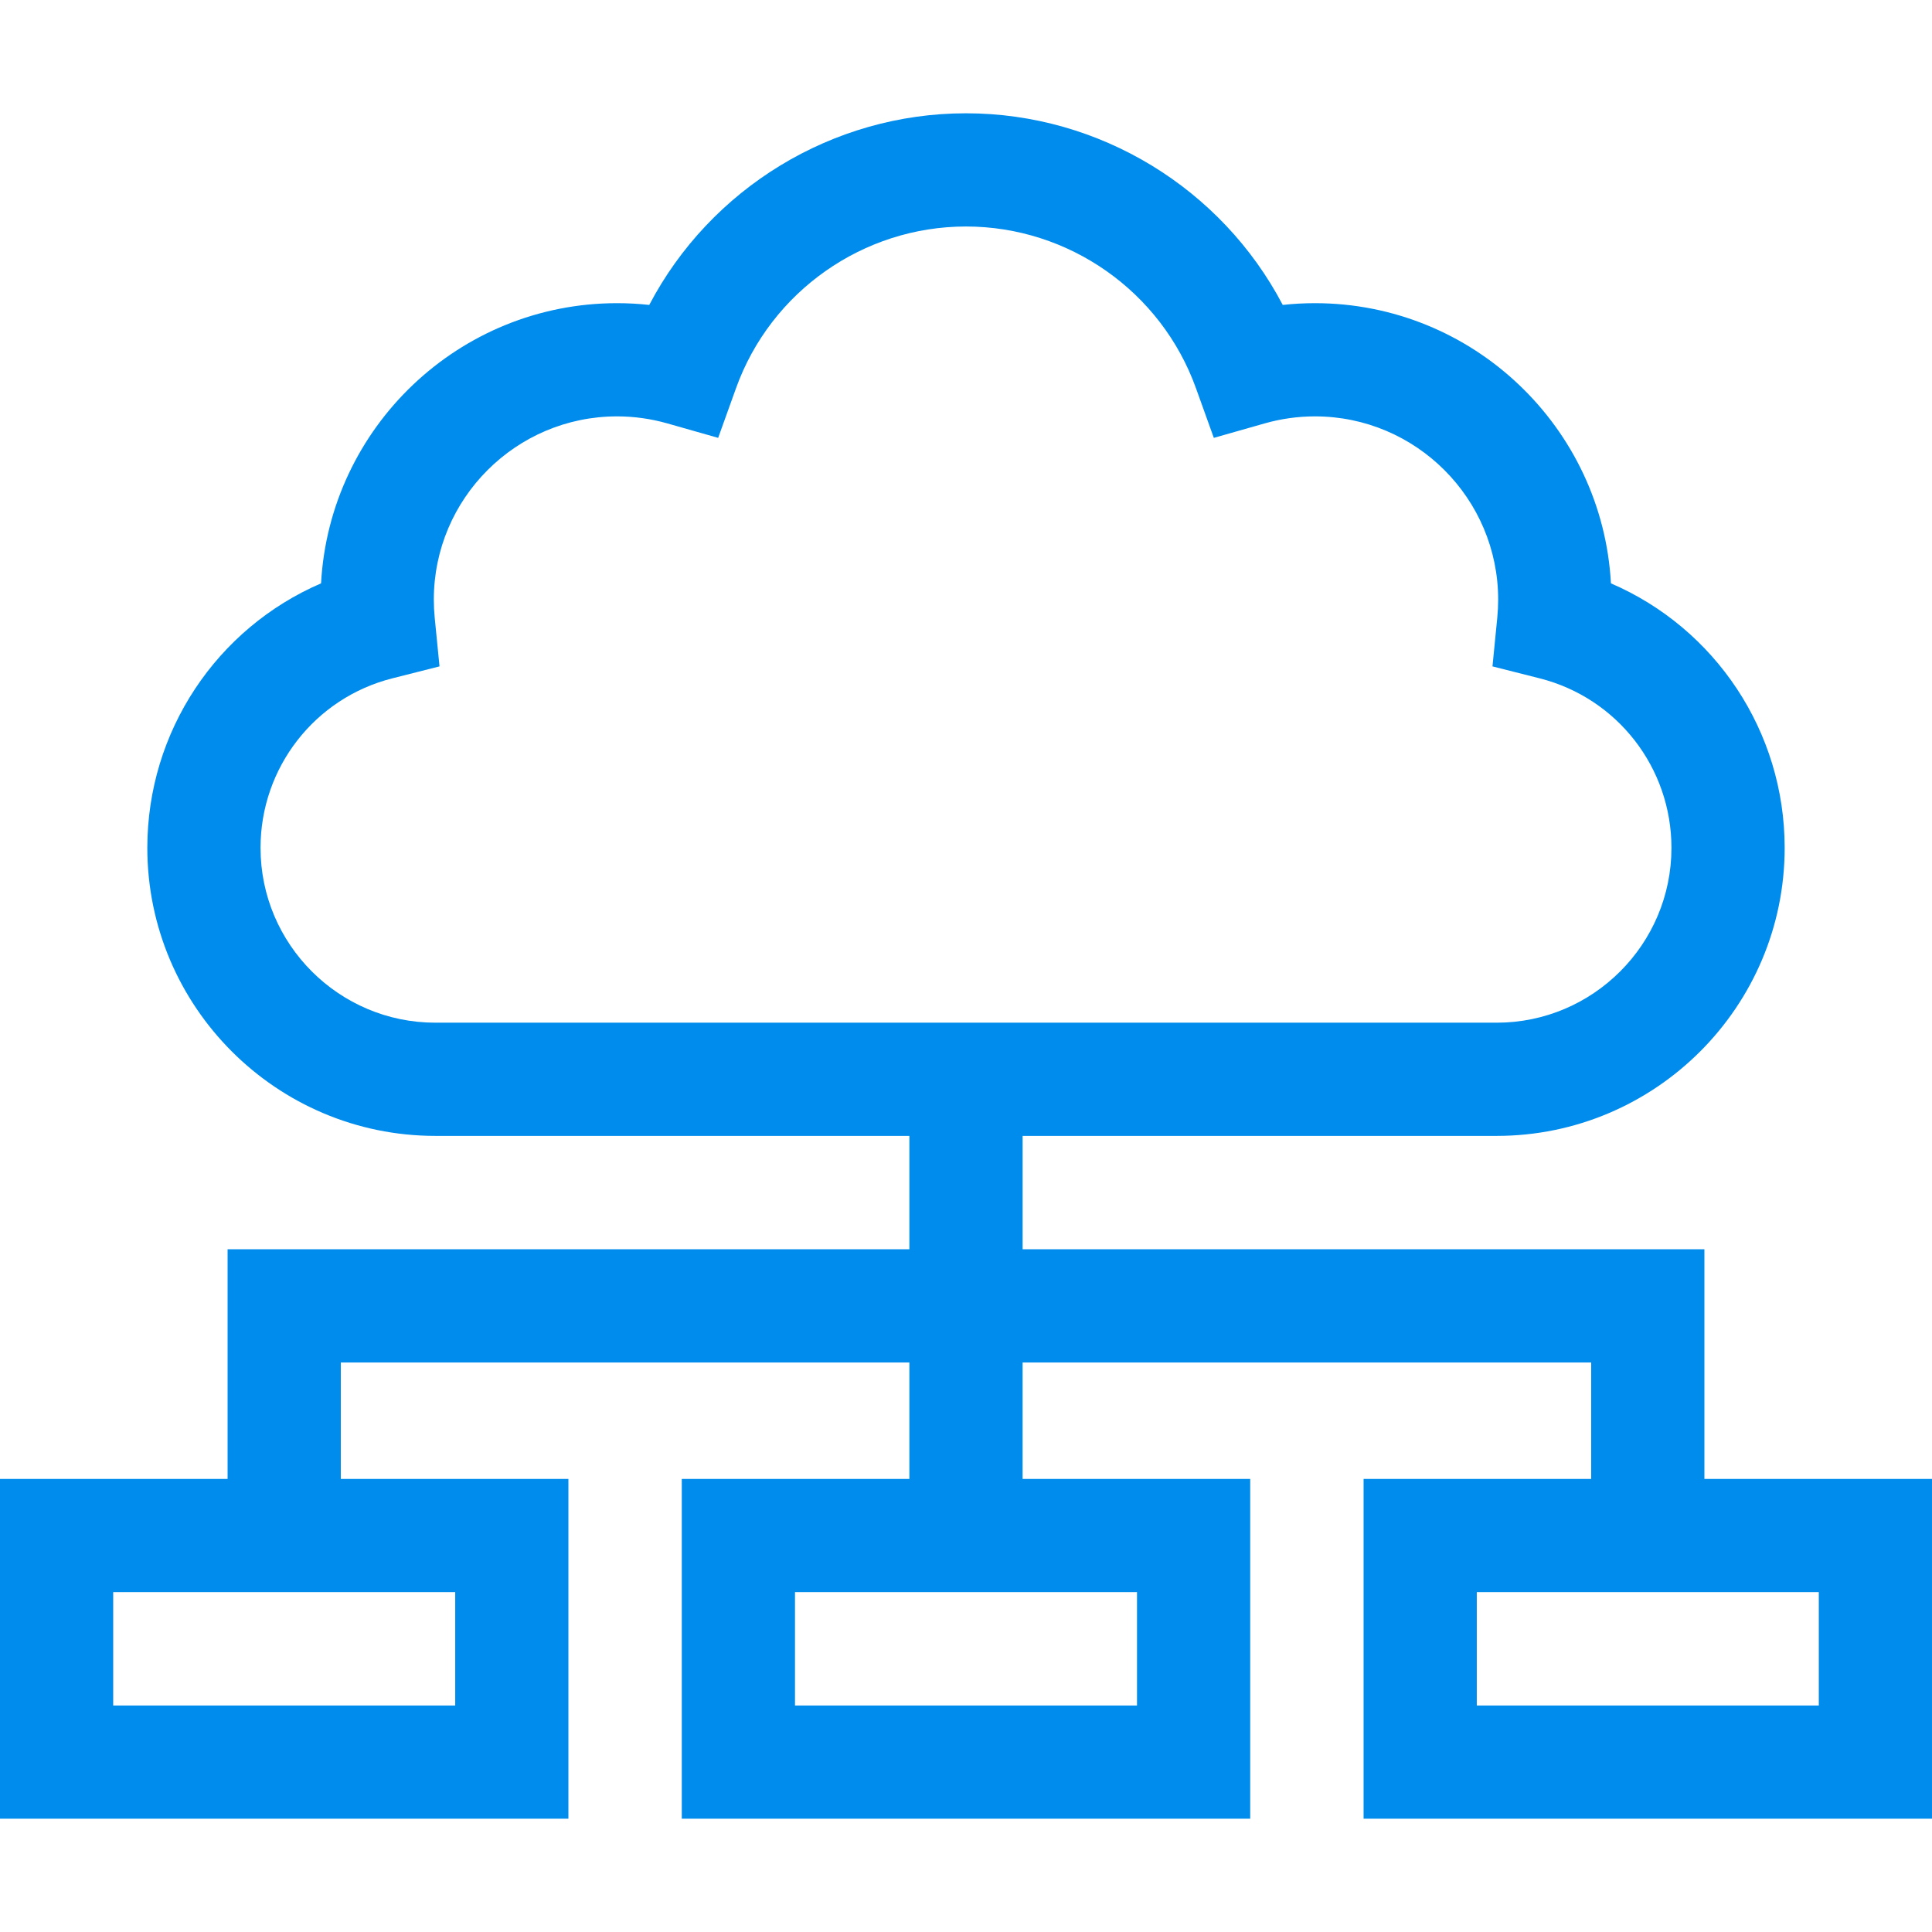
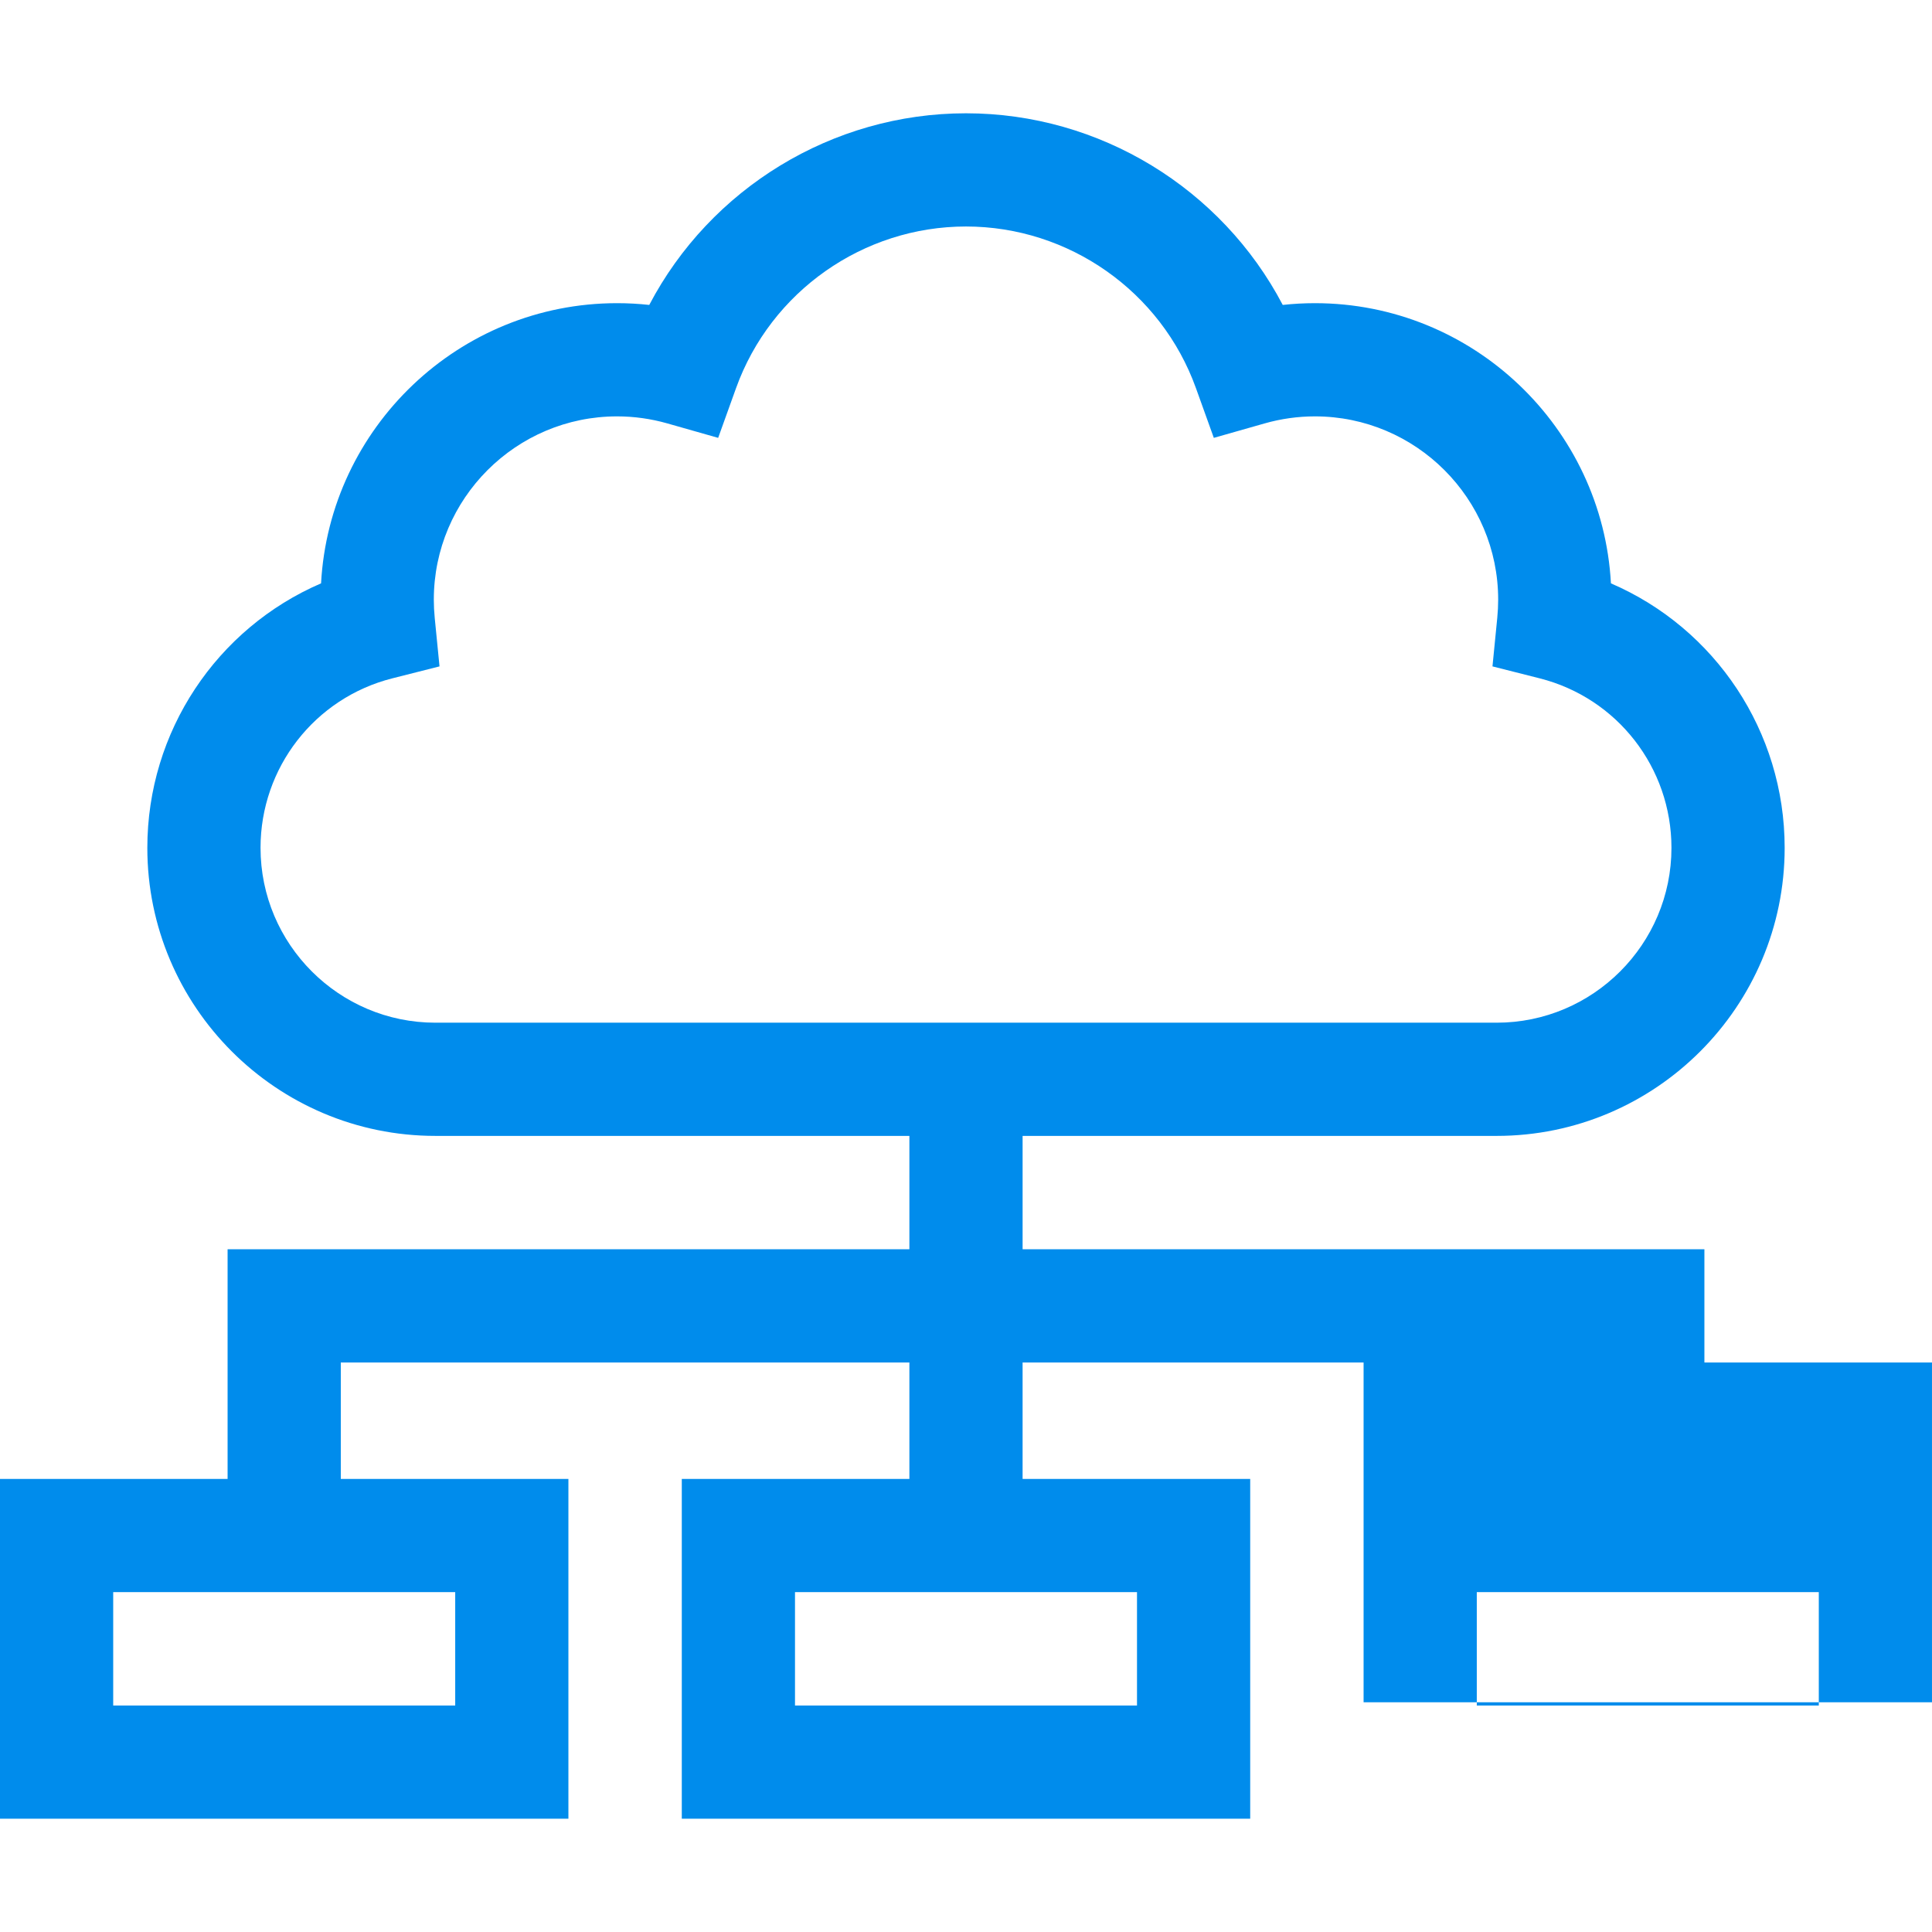
<svg xmlns="http://www.w3.org/2000/svg" version="1.1" width="512" height="512" x="0" y="0" viewBox="0 0 512 512" style="enable-background:new 0 0 512 512" xml:space="preserve" class="">
  <g>
-     <path d="m451.683 391.928v-60.855h-180.683v-30.048h125.618c42.093 0 76.337-34.245 76.337-76.338 0-30.872-18.427-58.195-46.04-70.092-2.25-41.322-36.578-74.251-78.451-74.251-2.849 0-5.695.156-8.525.466-16.175-30.828-48.465-50.786-83.939-50.786s-67.764 19.958-83.939 50.785c-2.83-.31-5.676-.466-8.525-.466-41.874 0-76.202 32.929-78.451 74.251-27.613 11.896-46.04 39.22-46.04 70.092 0 42.093 34.245 76.338 76.337 76.338h125.618v30.048h-180.683v60.855h-60.317v90.048h150.635v-90.048h-60.318v-30.855h150.683v30.855h-60.317v90.048h150.635v-90.048h-60.318v-30.855h150.683v30.855h-60.317v90.048h150.634v-90.048h-60.317zm-382.639-167.241c0-21.241 14.359-39.712 34.918-44.918l12.513-3.168-1.268-12.846c-.161-1.624-.242-3.253-.242-4.843 0-26.78 21.788-48.568 48.568-48.568 4.486 0 8.964.627 13.31 1.862l13.477 3.833 4.741-13.185c9.212-25.618 33.701-42.83 60.937-42.83s51.725 17.212 60.937 42.83l4.741 13.185 13.477-3.833c4.346-1.235 8.824-1.862 13.31-1.862 26.781 0 48.568 21.788 48.568 48.568 0 1.59-.081 3.219-.242 4.843l-1.268 12.846 12.513 3.168c20.56 5.206 34.918 23.677 34.918 44.918 0 25.551-20.787 46.338-46.337 46.338h-281.233c-25.551-.001-46.338-20.788-46.338-46.338zm51.591 227.289h-90.635v-30.048h90.635zm180.682 0h-90.635v-30.048h90.635zm180.683 0h-90.635v-30.048h90.635z" fill="#008cec" data-original="#000000" style="" class="" />
+     <path d="m451.683 391.928v-60.855h-180.683v-30.048h125.618c42.093 0 76.337-34.245 76.337-76.338 0-30.872-18.427-58.195-46.04-70.092-2.25-41.322-36.578-74.251-78.451-74.251-2.849 0-5.695.156-8.525.466-16.175-30.828-48.465-50.786-83.939-50.786s-67.764 19.958-83.939 50.785c-2.83-.31-5.676-.466-8.525-.466-41.874 0-76.202 32.929-78.451 74.251-27.613 11.896-46.04 39.22-46.04 70.092 0 42.093 34.245 76.338 76.337 76.338h125.618v30.048h-180.683v60.855h-60.317v90.048h150.635v-90.048h-60.318v-30.855h150.683v30.855h-60.317v90.048h150.635v-90.048h-60.318v-30.855h150.683h-60.317v90.048h150.634v-90.048h-60.317zm-382.639-167.241c0-21.241 14.359-39.712 34.918-44.918l12.513-3.168-1.268-12.846c-.161-1.624-.242-3.253-.242-4.843 0-26.78 21.788-48.568 48.568-48.568 4.486 0 8.964.627 13.31 1.862l13.477 3.833 4.741-13.185c9.212-25.618 33.701-42.83 60.937-42.83s51.725 17.212 60.937 42.83l4.741 13.185 13.477-3.833c4.346-1.235 8.824-1.862 13.31-1.862 26.781 0 48.568 21.788 48.568 48.568 0 1.59-.081 3.219-.242 4.843l-1.268 12.846 12.513 3.168c20.56 5.206 34.918 23.677 34.918 44.918 0 25.551-20.787 46.338-46.337 46.338h-281.233c-25.551-.001-46.338-20.788-46.338-46.338zm51.591 227.289h-90.635v-30.048h90.635zm180.682 0h-90.635v-30.048h90.635zm180.683 0h-90.635v-30.048h90.635z" fill="#008cec" data-original="#000000" style="" class="" />
  </g>
</svg>